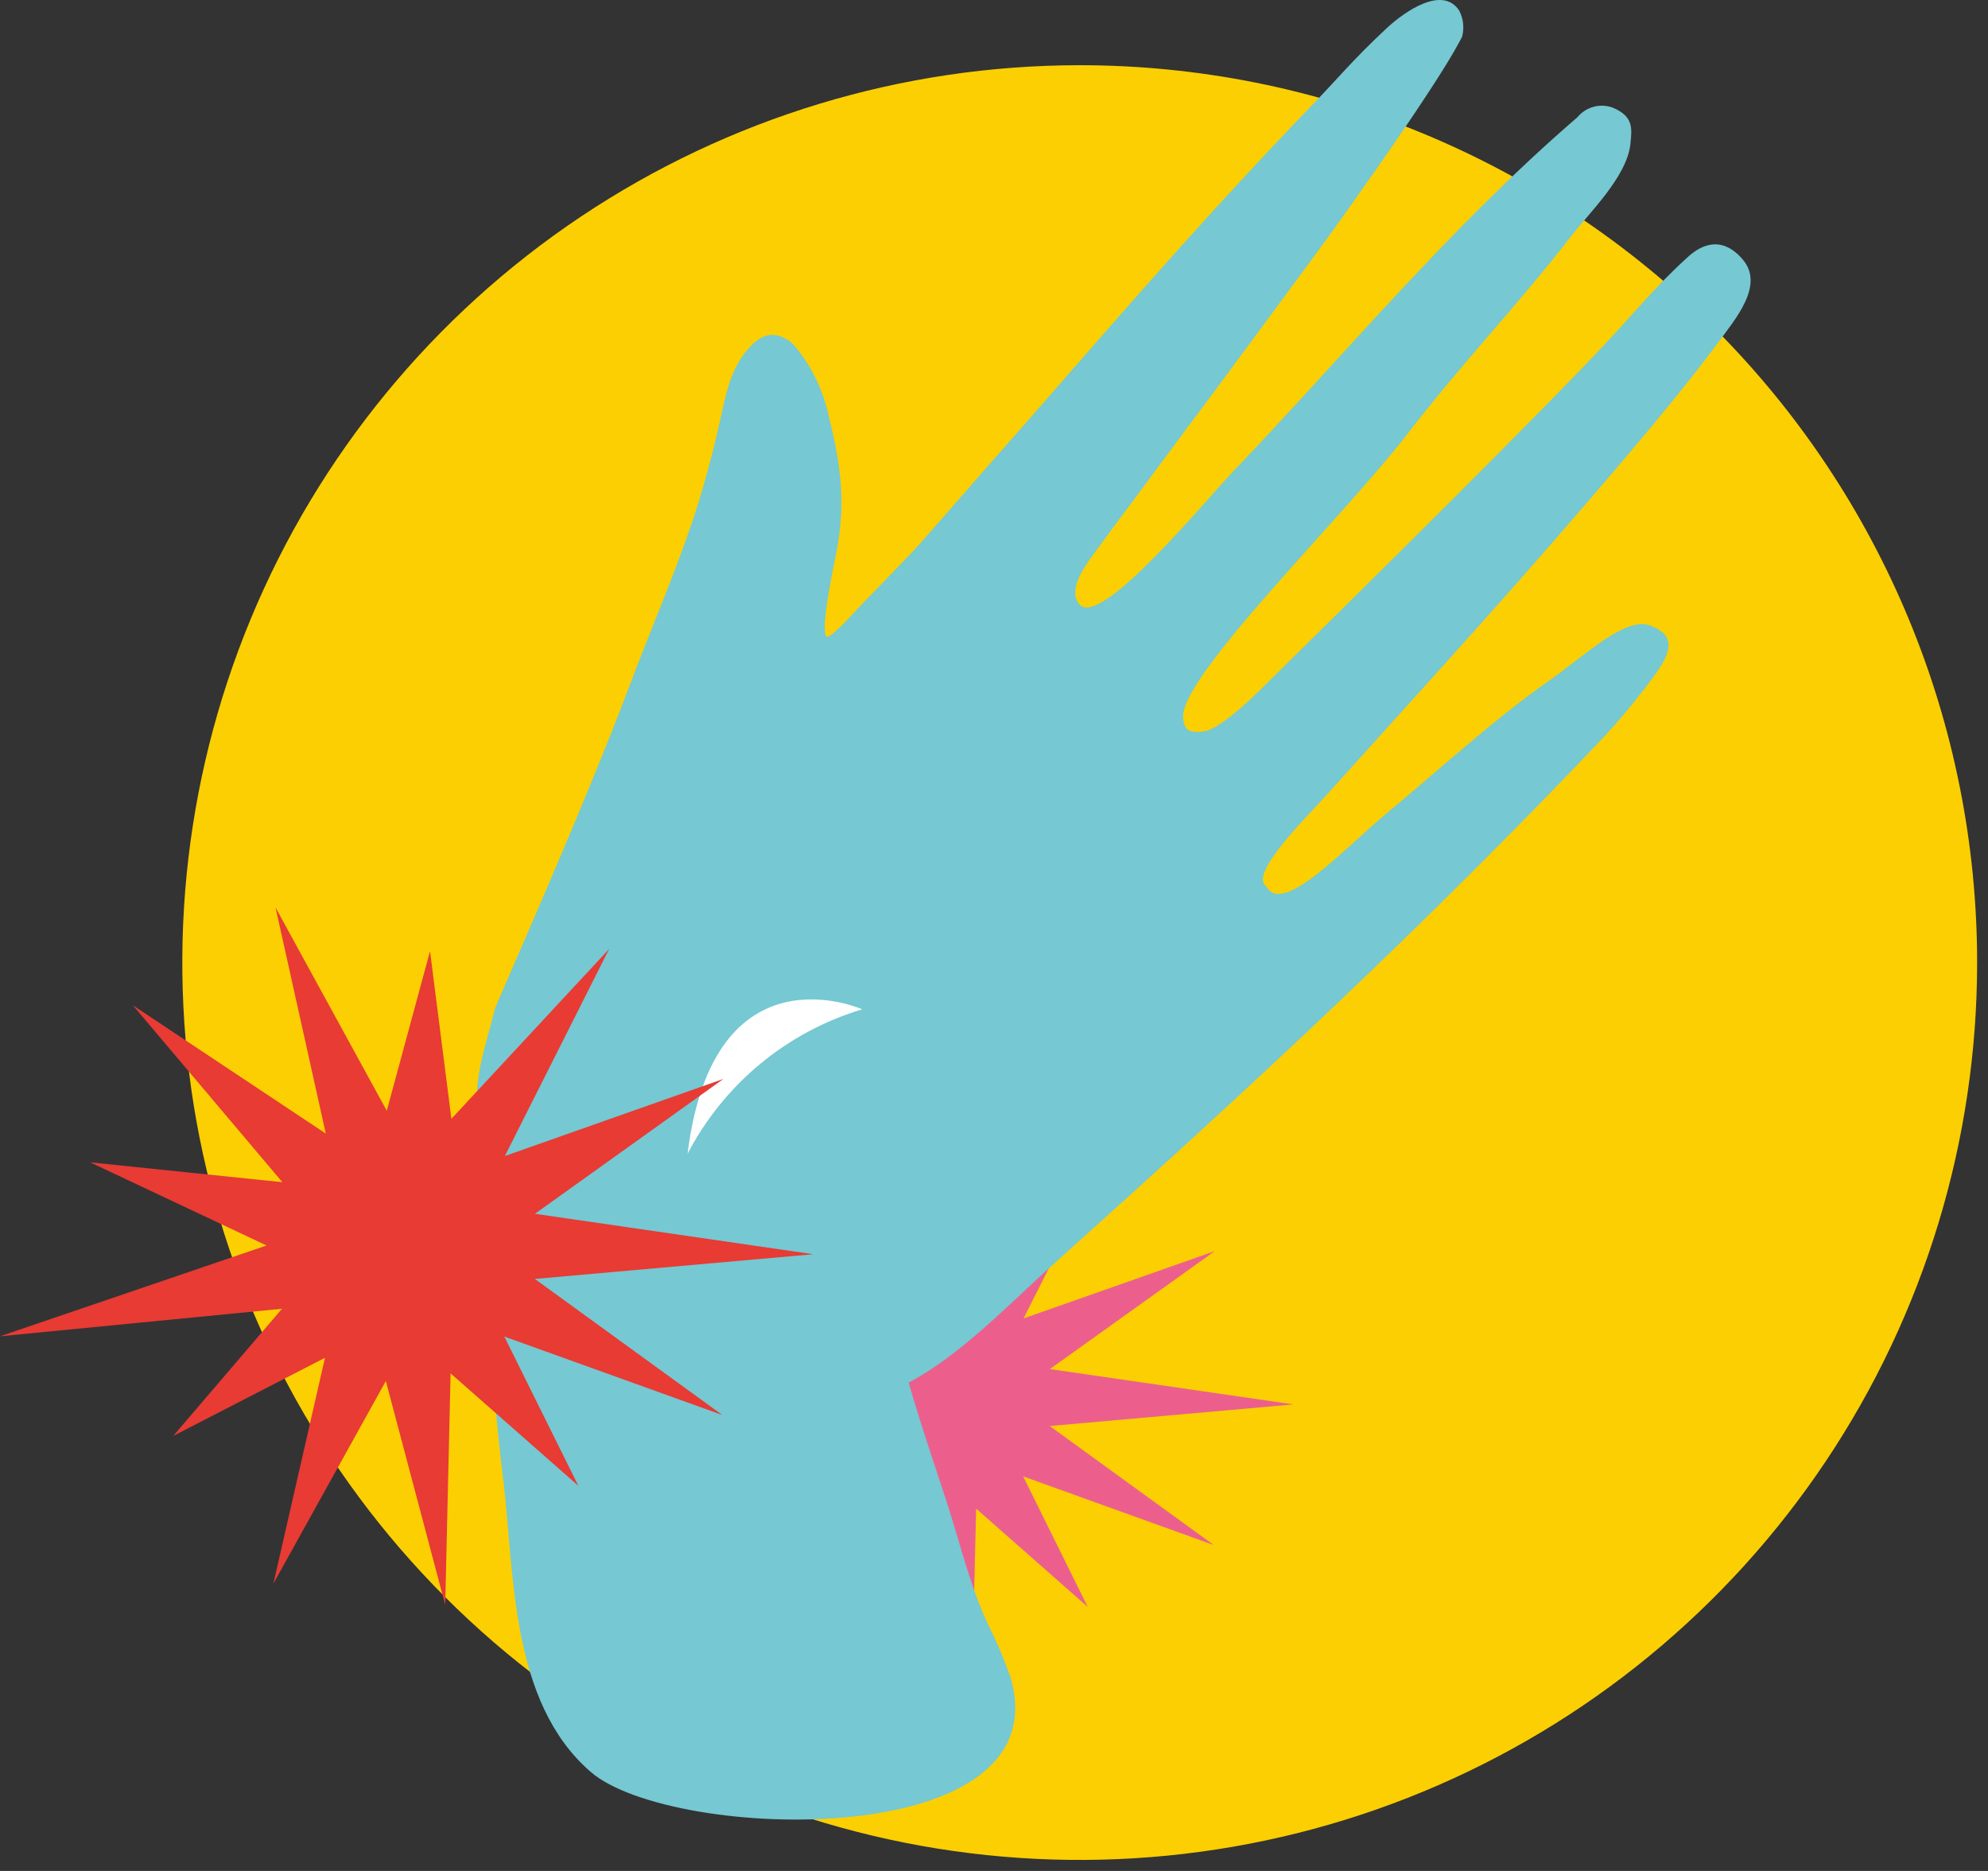
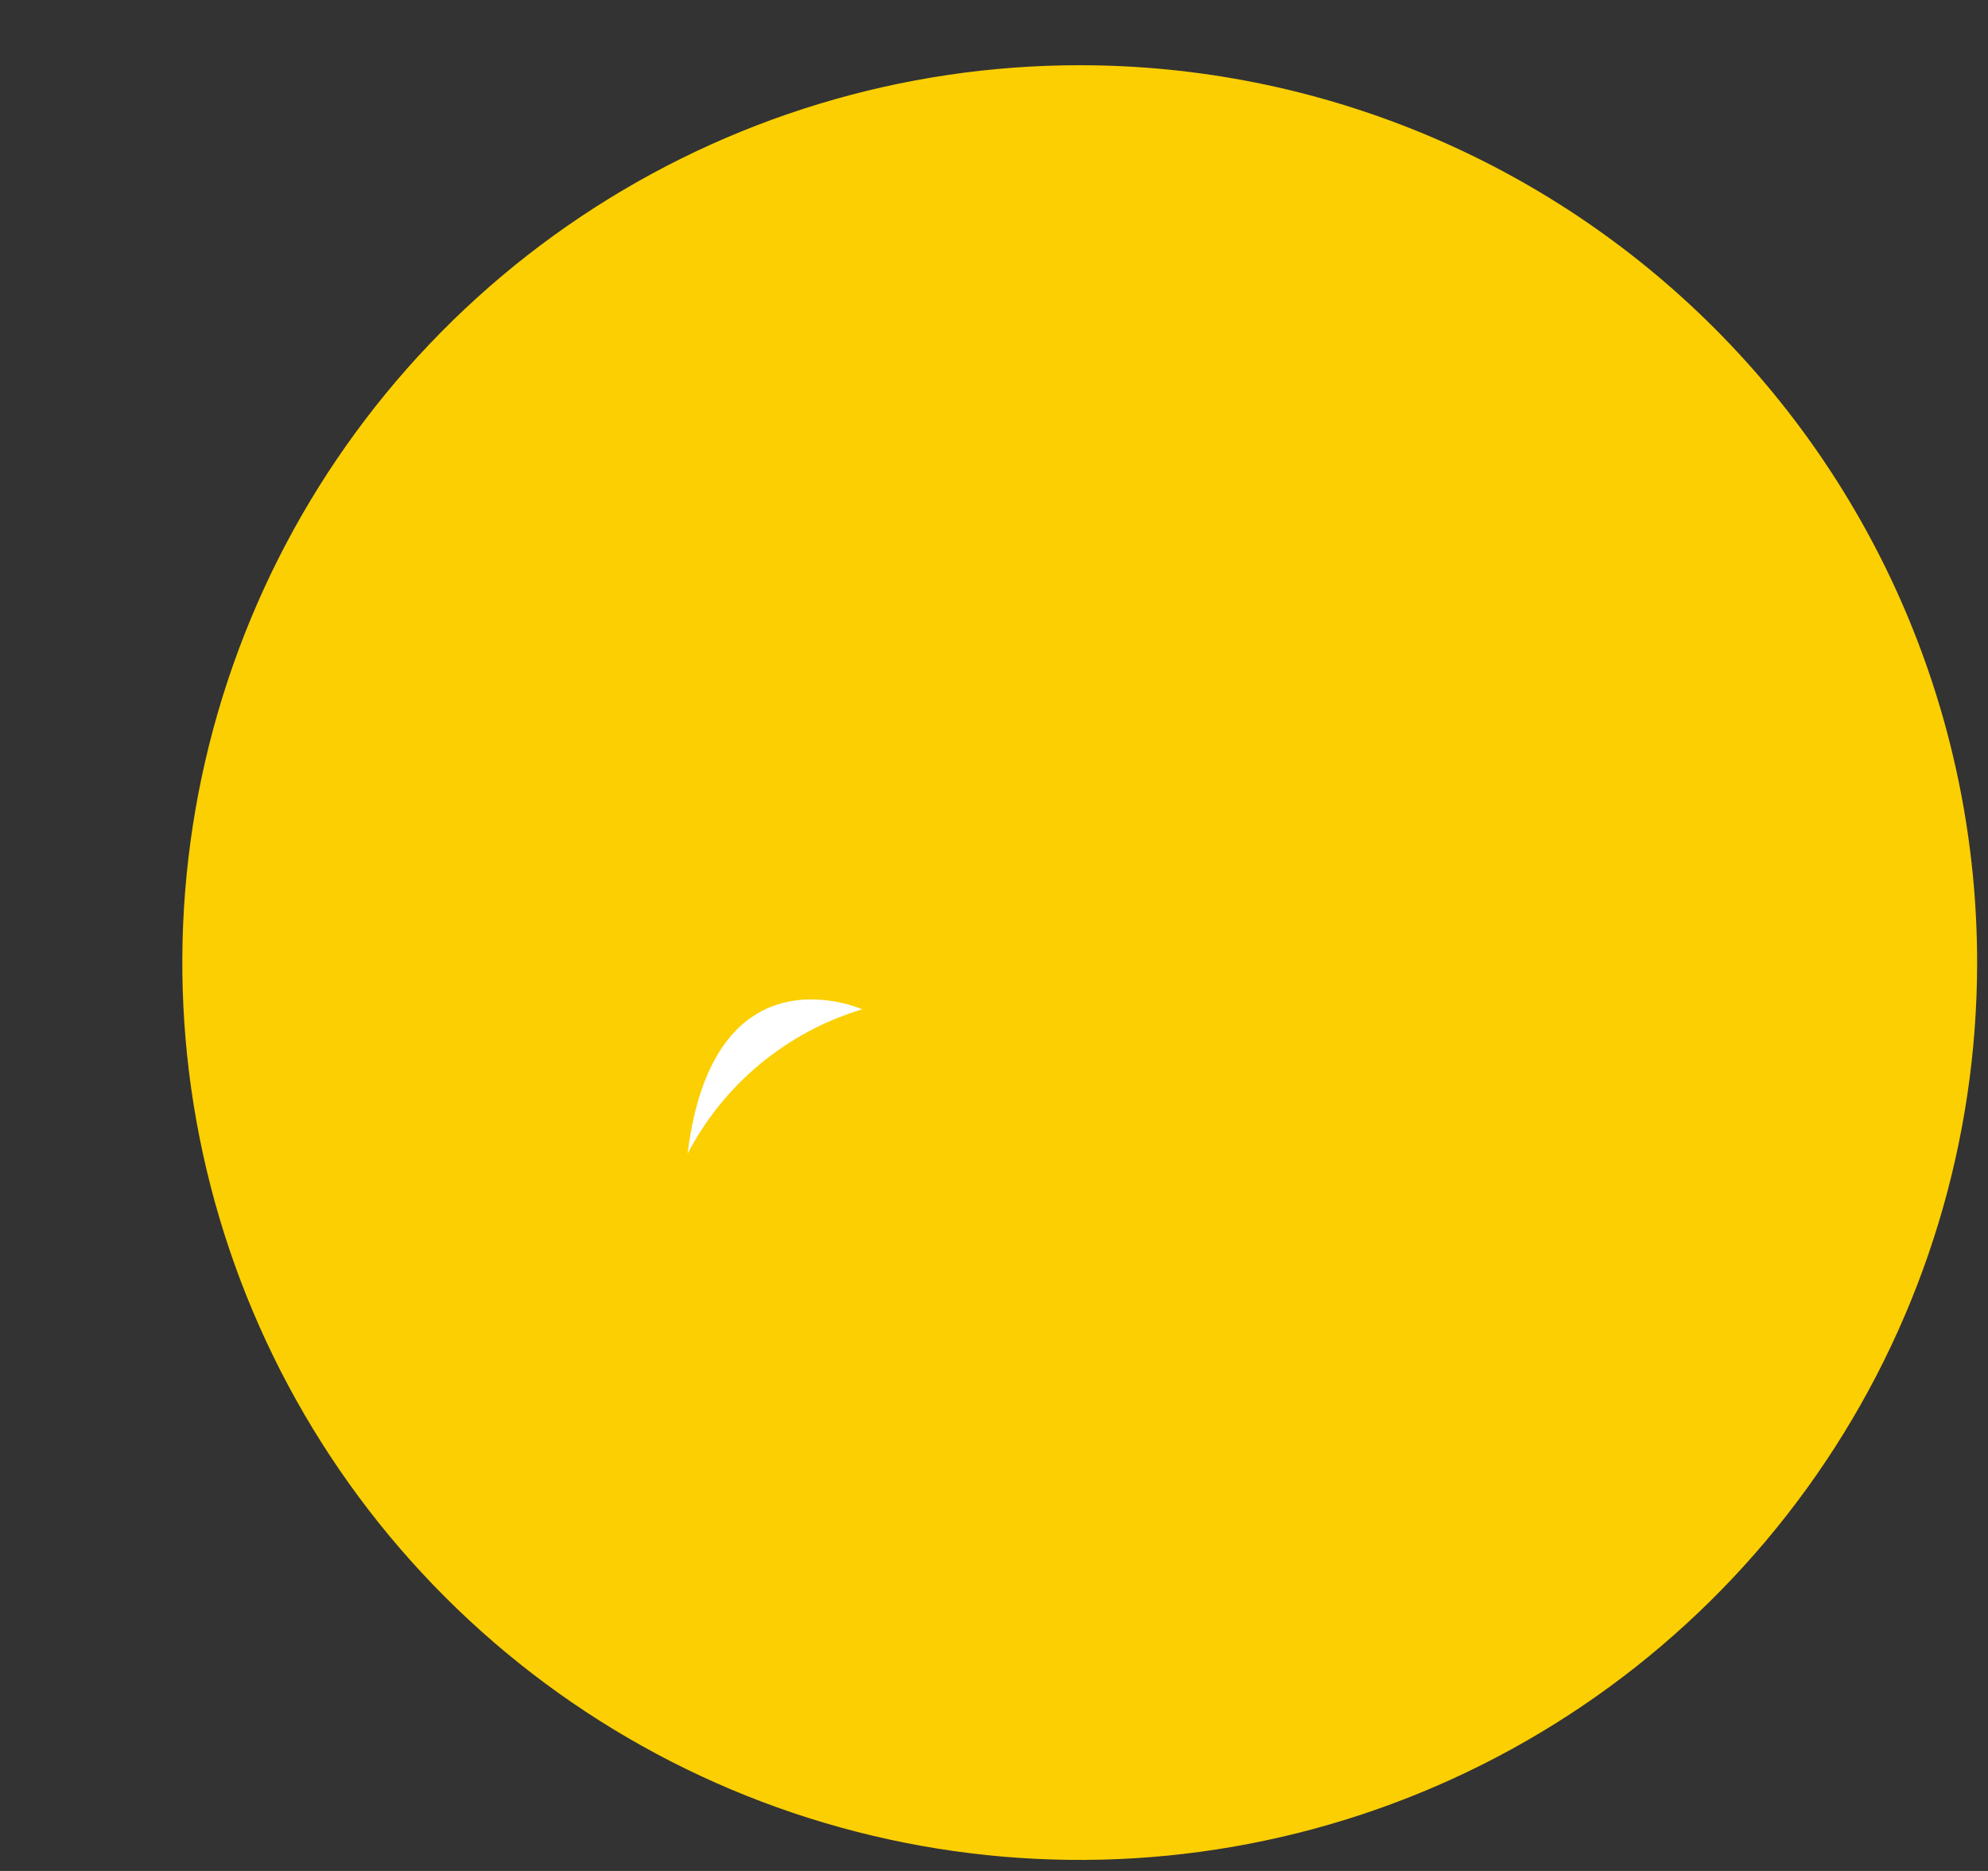
<svg xmlns="http://www.w3.org/2000/svg" width="119" height="112" viewBox="0 0 119 112" fill="none">
  <rect x="0" y="0" width="119" height="112" fill="#333333" stroke="none" />
  <g id="preventing-flares-icon">
    <g id="Layer 4">
      <path id="Vector" d="M118.349 57.622C118.349 68.247 115.199 78.633 109.296 87.466C103.393 96.3 95.004 103.186 85.188 107.251C75.373 111.317 64.572 112.381 54.151 110.308C43.731 108.235 34.159 103.119 26.647 95.607C19.134 88.094 14.018 78.522 11.945 68.102C9.873 57.682 10.936 46.881 15.002 37.065C19.068 27.25 25.953 18.86 34.787 12.957C43.621 7.055 54.007 3.904 64.631 3.904C78.878 3.904 92.541 9.564 102.616 19.638C112.69 29.712 118.349 43.375 118.349 57.622Z" fill="#FBCF02" />
-       <path id="Vector_2" d="M65.114 96.198L58.431 90.311L58.142 102.438L55.038 90.713L49.151 101.312L51.853 89.491L43.908 93.584L49.601 86.926L34.837 88.373L48.797 83.613L39.557 79.254L49.617 80.308L41.793 71.036L51.893 77.758L49.264 65.913L55.086 76.56L57.353 68.205L58.471 76.978L66.722 68.092L61.27 78.924L72.713 74.896L62.846 81.956L77.417 84.071L62.838 85.366L72.657 92.491L61.246 88.381L65.114 96.198Z" fill="#EC5F8D" />
-       <path id="Vector_3" d="M60.393 100.161C60.062 99.211 59.667 98.284 59.211 97.387C58.061 94.974 57.498 92.457 56.67 89.916C54.901 84.488 52.915 79.1 52.77 73.326C52.77 72.112 56.734 69.169 55.52 69.032C51.067 68.514 46.672 67.588 42.388 66.266C39.252 65.293 35.955 64.07 32.738 65.067C32.43 65 32.111 64.996 31.801 65.055C31.491 65.114 31.196 65.236 30.934 65.413C30.673 65.59 30.45 65.817 30.279 66.083C30.108 66.348 29.992 66.646 29.94 66.957C28.814 74.098 29.248 81.303 30.109 88.444C30.808 94.178 30.503 101.866 35.36 106.072C40.217 110.277 63.964 110.977 60.41 100.161" fill="#76C8D2" />
-       <path id="Vector_4" d="M44.584 21.121C43.57 22.472 43.393 23.968 43.023 25.528C42.645 27.241 41.986 29.637 41.415 31.302C40.33 34.518 38.874 37.872 37.676 41.064C34.91 48.438 29.755 59.986 29.634 60.364C29.071 62.656 28.203 64.835 28.661 67.224C29.465 71.397 36.654 73.271 36.654 73.271C36.654 73.271 40.169 82.463 46.859 83.934C53.743 85.446 58.399 79.841 63.264 75.49C74.909 65.036 85.105 55.595 95.881 44.249C97.046 42.997 98.133 41.676 99.138 40.292C100.047 39.005 100.312 38.032 98.8 37.453C97.288 36.874 94.956 39.191 92.632 40.815C89.56 42.954 85.909 46.275 83.031 48.663C80.441 50.811 76.774 54.872 75.793 53.054C74.716 52.331 78.318 48.8 79.388 47.61C86.183 40.051 90.96 34.896 97.771 26.831C99.331 24.989 101.398 22.464 102.829 20.526C103.915 19.054 105.628 17.068 104.317 15.532C103.006 13.996 101.719 14.728 100.971 15.444C99.066 17.172 97.811 18.749 95.953 20.727C91.933 24.989 82.612 34.237 75.302 41.426C74.683 42.037 72.954 43.645 72.086 43.782C71.049 43.927 70.888 43.605 70.823 42.978C70.574 40.566 80.288 31.093 84.221 26.01C87.437 21.821 90.976 18.121 93.999 14.197C95.093 12.774 97.385 10.595 97.594 8.624C97.698 7.651 97.771 6.968 96.54 6.445C96.172 6.309 95.771 6.29 95.392 6.393C95.013 6.495 94.675 6.713 94.425 7.016C86.754 13.626 80.385 21.354 73.823 28.214C72.102 30.015 65.934 37.55 64.639 36.207C63.892 35.403 64.84 34.02 65.387 33.272C66.127 32.259 66.872 31.251 67.623 30.248L70.839 25.914C72.121 24.198 73.394 22.483 74.659 20.767C75.994 18.958 77.329 17.14 78.68 15.315C80.031 13.489 81.189 11.825 82.427 10.064C83.473 8.568 84.51 7.056 85.507 5.528C86.215 4.443 86.915 3.357 87.518 2.207C87.659 1.682 87.599 1.122 87.349 0.639C86.352 -0.897 84.068 0.687 82.966 1.725C80.956 3.598 80.015 4.78 78.407 6.429C74.892 10.088 71.812 13.473 68.443 17.277C65.074 21.081 62.323 24.297 58.954 28.101C57.322 29.983 56.694 30.674 55.086 32.524C54.177 33.537 51.781 35.942 50.864 36.947C50.566 37.277 49.618 38.258 49.473 38.105C49.103 37.743 49.803 34.374 50.06 33.087C50.703 29.87 50.253 27.458 49.481 24.386C49.099 22.98 48.406 21.677 47.454 20.574C46.345 19.665 45.468 19.987 44.592 21.121" fill="#76C8D2" />
      <path id="Vector_5" d="M41.158 69.065C42.235 66.999 43.714 65.169 45.51 63.684C47.306 62.199 49.38 61.09 51.612 60.42C51.612 60.42 42.718 56.448 41.158 69.065Z" fill="white" />
-       <path id="Vector_6" d="M34.619 88.944L26.972 82.213L26.65 96.077L23.096 82.672L16.365 94.799L19.453 81.281L10.366 85.961L16.879 78.346L0 79.994L15.955 74.558L5.396 69.58L16.904 70.77L7.953 60.179L19.501 67.859L16.493 54.325L23.152 66.492L25.741 56.939L27.02 66.975L36.461 56.81L30.22 69.202L43.304 64.586L32.022 72.66L48.676 75.081L32.014 76.56L43.24 84.707L30.188 80.01L34.619 88.944Z" fill="#E73B34" />
    </g>
  </g>
</svg>